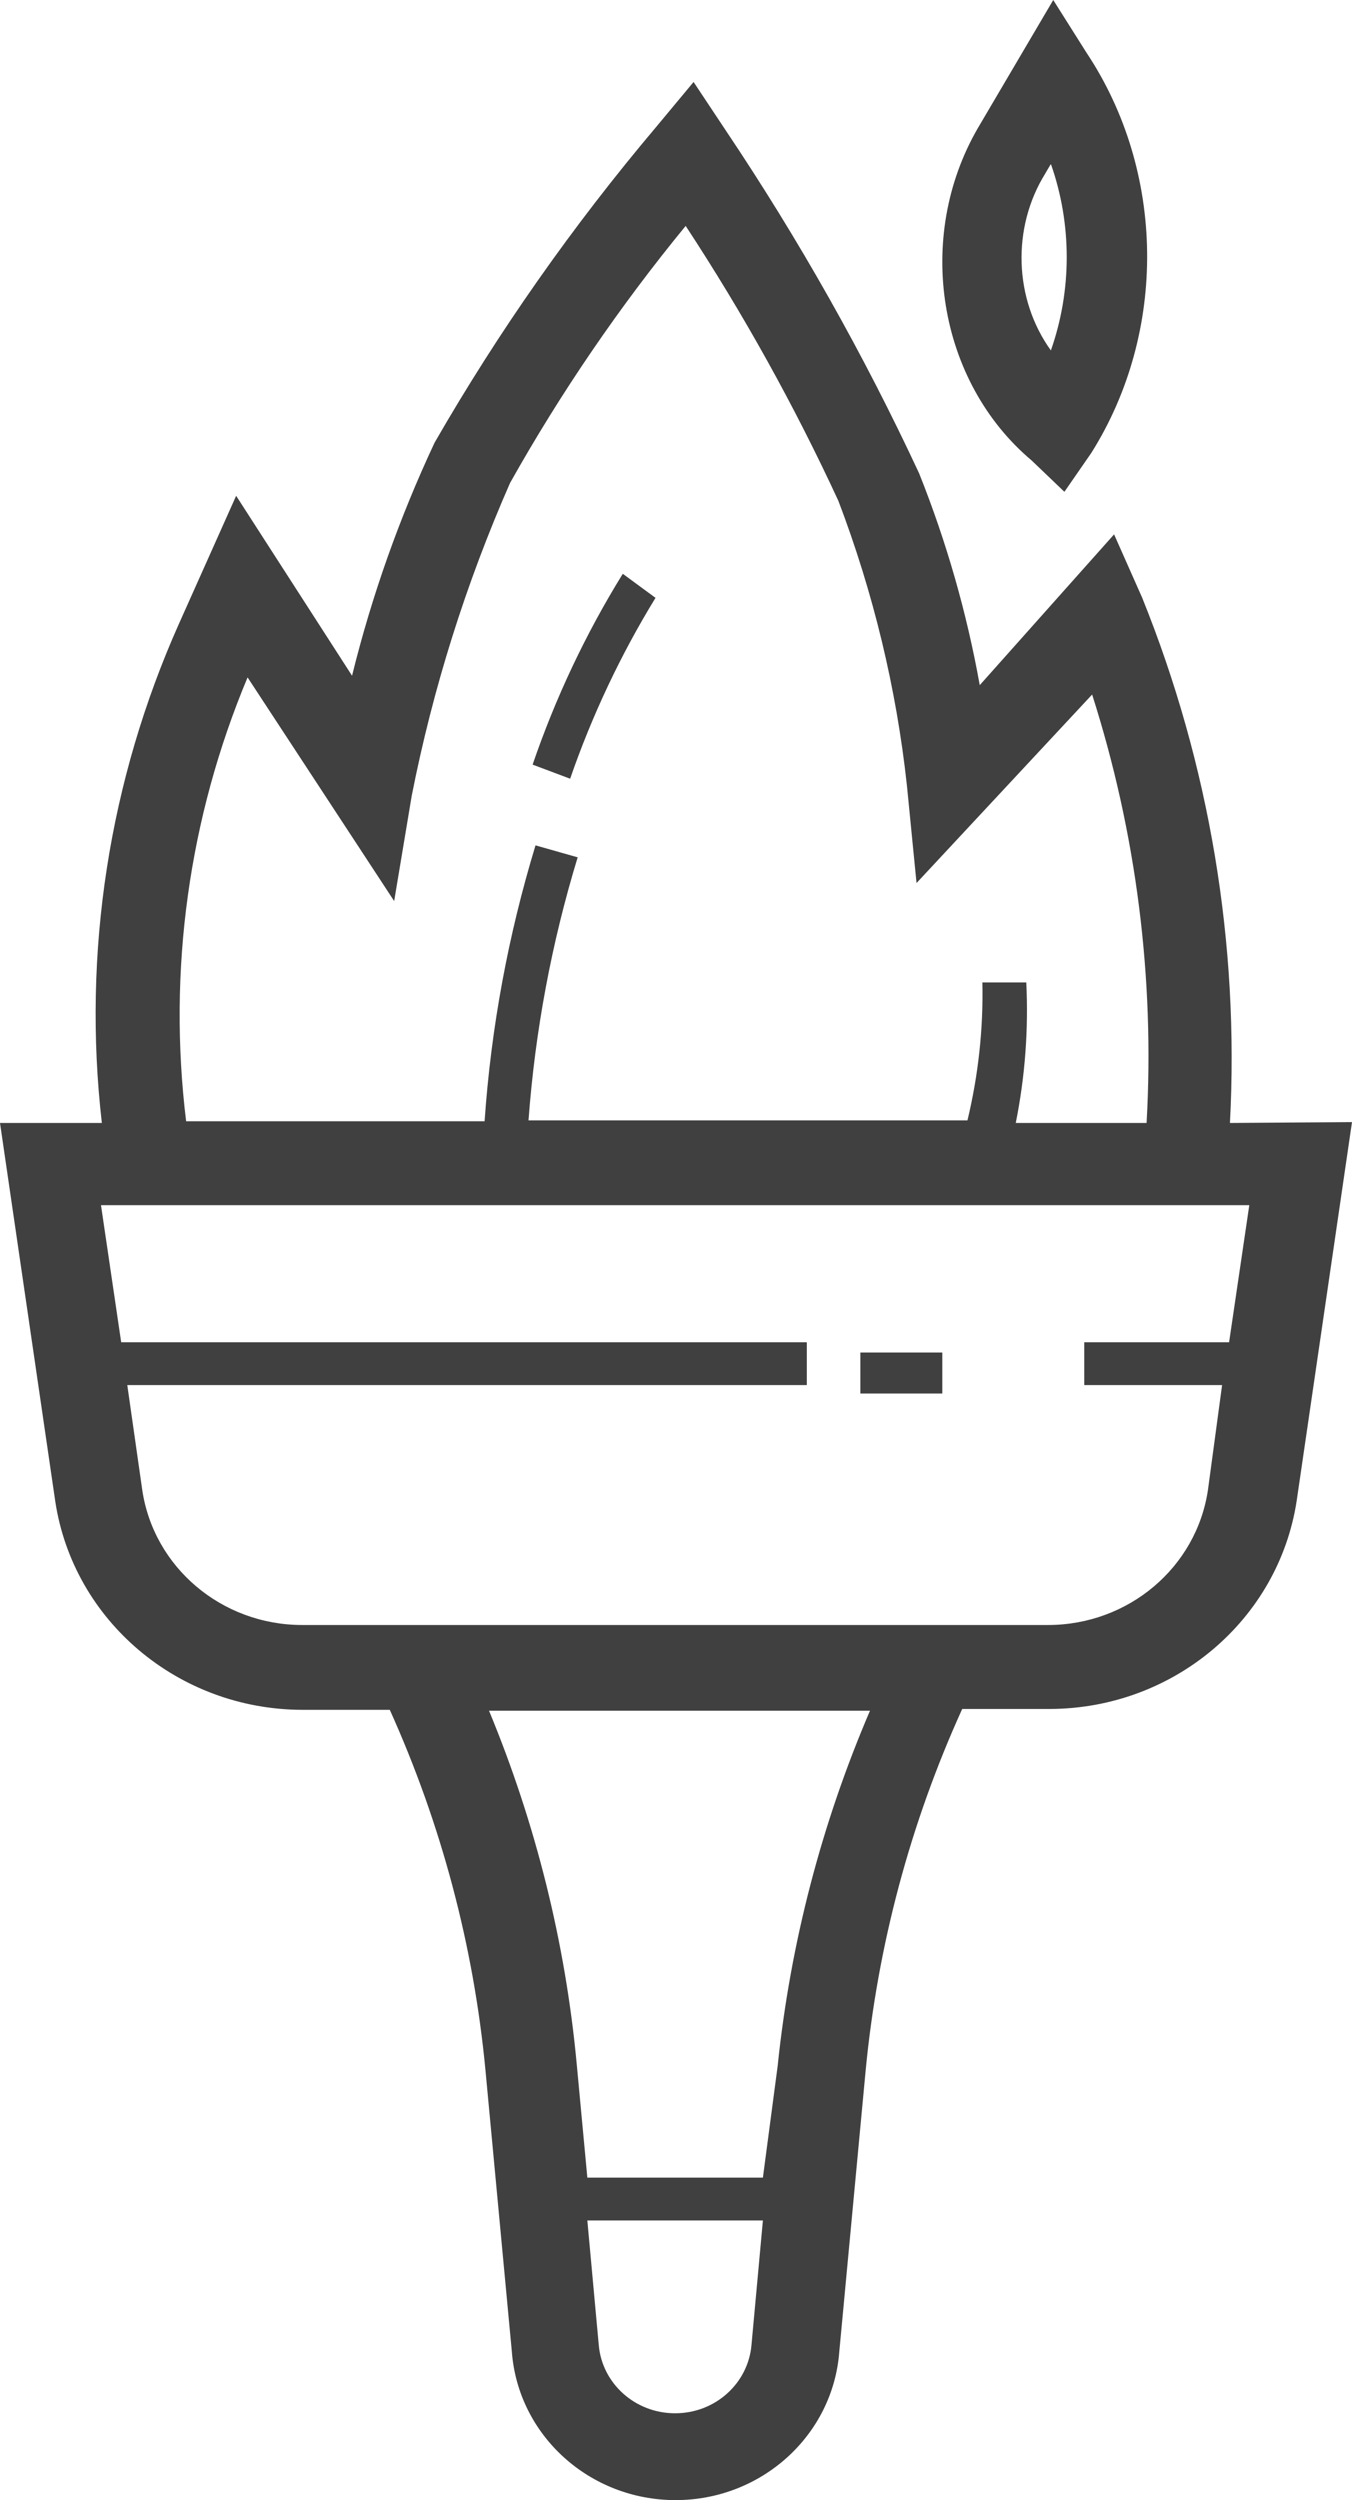
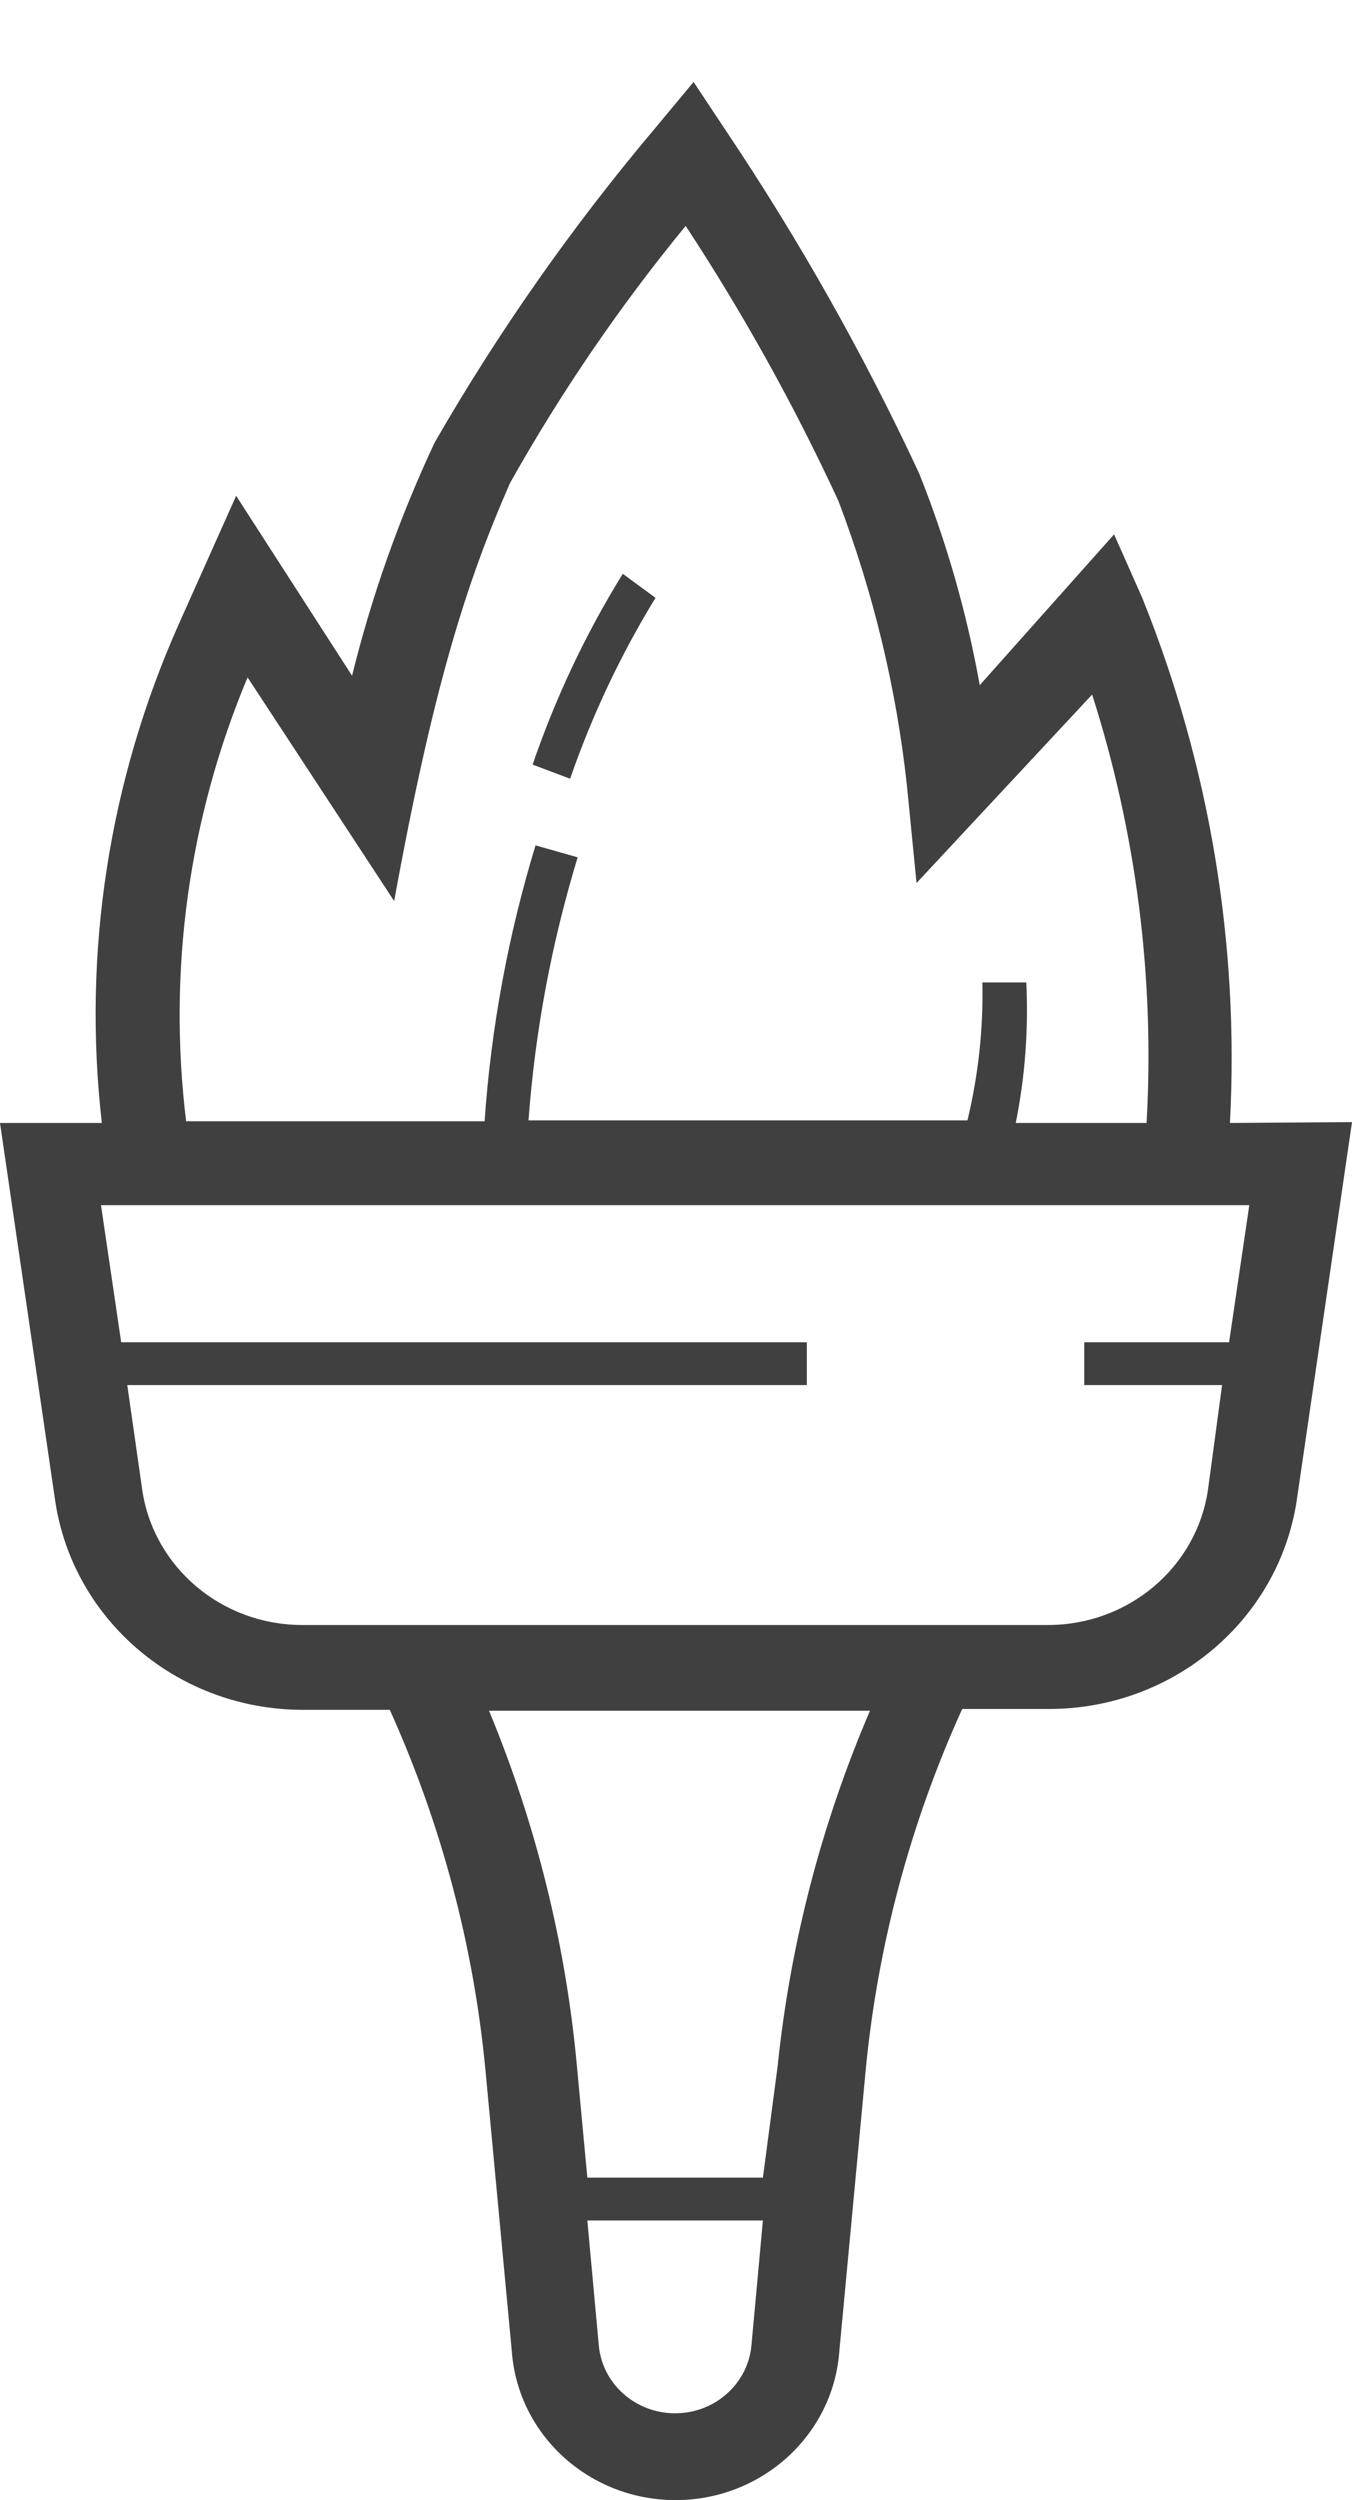
<svg xmlns="http://www.w3.org/2000/svg" width="33px" height="61px" viewBox="0 0 33 61" version="1.1">
  <title>14106F2D-3B50-4247-BDD4-6340CBCB8AD2icon-6</title>
  <desc>Created with sketchtool.</desc>
  <g id="WEB" stroke="none" stroke-width="1" fill="none" fill-rule="evenodd">
    <g id="Chesterton" transform="translate(-1165, -2346)" fill="#404040" fill-rule="nonzero">
      <g id="np_torch_1536110_404040" transform="translate(1165, 2346)">
-         <path d="M30.021,27.399 C30.252,23.027 29.523,18.658 27.879,14.585 L27.193,13.038 L23.914,16.717 C23.598,14.953 23.103,13.223 22.436,11.553 C21.086,8.653 19.508,5.857 17.721,3.192 L16.929,2 L16.007,3.108 C13.977,5.512 12.169,8.086 10.607,10.801 C9.75,12.63 9.075,14.532 8.593,16.487 L5.764,12.097 L4.371,15.212 C2.66,19.042 2.009,23.247 2.486,27.399 L0,27.399 L1.35,36.639 C1.795,39.55 4.353,41.708 7.371,41.718 L9.514,41.718 C10.773,44.509 11.563,47.483 11.85,50.519 L12.493,57.376 C12.646,59.419 14.389,61 16.489,61 C18.589,61 20.333,59.419 20.486,57.376 L21.129,50.519 C21.421,47.472 22.216,44.493 23.486,41.697 L25.629,41.697 C28.647,41.686 31.205,39.528 31.65,36.617 L33,27.378 L30.021,27.399 Z M6.043,16.528 L9.621,21.985 L10.05,19.413 C10.567,16.792 11.373,14.234 12.45,11.783 C13.69,9.575 15.123,7.477 16.736,5.512 C18.144,7.657 19.39,9.899 20.464,12.222 C21.316,14.459 21.878,16.79 22.136,19.162 L22.371,21.545 L26.657,16.946 C27.736,20.325 28.186,23.866 27.986,27.399 L24.793,27.399 C25.02,26.27 25.106,25.12 25.05,23.97 L23.978,23.97 C24.003,25.102 23.879,26.233 23.614,27.336 L12.9,27.336 C13.061,25.159 13.462,23.009 14.1,20.918 L13.071,20.626 C12.404,22.818 11.986,25.076 11.828,27.357 L4.543,27.357 C4.093,23.683 4.607,19.954 6.043,16.528 L6.043,16.528 Z M16.479,58.881 C15.503,58.883 14.692,58.154 14.614,57.208 L14.336,54.177 L18.621,54.177 L18.343,57.208 C18.265,58.154 17.453,58.883 16.478,58.881 L16.479,58.881 Z M18.986,50.372 L18.621,53.132 L14.336,53.132 L14.078,50.372 C13.803,47.407 13.079,44.498 11.936,41.739 L21.235,41.739 C20.054,44.493 19.296,47.401 18.985,50.372 L18.986,50.372 Z M29.485,36.345 C29.209,38.24 27.546,39.646 25.585,39.648 L7.371,39.648 C5.411,39.646 3.747,38.24 3.471,36.345 L3.107,33.795 L19.693,33.795 L19.693,32.75 L2.958,32.75 L2.465,29.405 L30.493,29.405 L30,32.75 L26.465,32.75 L26.465,33.795 L29.829,33.795 L29.485,36.345 Z" id="Shape" />
-         <polygon id="Path" points="21 33 23 33 23 34 21 34" />
-         <path d="M25.98,12 L26.639,11.048 C28.495,8.095 28.449,4.19 26.523,1.291 L25.708,0 L23.864,3.132 C22.322,5.802 22.894,9.312 25.184,11.238 L25.98,12 Z M25.514,4.232 L25.65,4 C26.166,5.465 26.166,7.084 25.65,8.55 C24.747,7.296 24.694,5.55 25.514,4.233 L25.514,4.232 Z" id="Shape" />
+         <path d="M30.021,27.399 C30.252,23.027 29.523,18.658 27.879,14.585 L27.193,13.038 L23.914,16.717 C23.598,14.953 23.103,13.223 22.436,11.553 C21.086,8.653 19.508,5.857 17.721,3.192 L16.929,2 L16.007,3.108 C13.977,5.512 12.169,8.086 10.607,10.801 C9.75,12.63 9.075,14.532 8.593,16.487 L5.764,12.097 L4.371,15.212 C2.66,19.042 2.009,23.247 2.486,27.399 L0,27.399 L1.35,36.639 C1.795,39.55 4.353,41.708 7.371,41.718 L9.514,41.718 C10.773,44.509 11.563,47.483 11.85,50.519 L12.493,57.376 C12.646,59.419 14.389,61 16.489,61 C18.589,61 20.333,59.419 20.486,57.376 L21.129,50.519 C21.421,47.472 22.216,44.493 23.486,41.697 L25.629,41.697 C28.647,41.686 31.205,39.528 31.65,36.617 L33,27.378 L30.021,27.399 Z M6.043,16.528 L9.621,21.985 C10.567,16.792 11.373,14.234 12.45,11.783 C13.69,9.575 15.123,7.477 16.736,5.512 C18.144,7.657 19.39,9.899 20.464,12.222 C21.316,14.459 21.878,16.79 22.136,19.162 L22.371,21.545 L26.657,16.946 C27.736,20.325 28.186,23.866 27.986,27.399 L24.793,27.399 C25.02,26.27 25.106,25.12 25.05,23.97 L23.978,23.97 C24.003,25.102 23.879,26.233 23.614,27.336 L12.9,27.336 C13.061,25.159 13.462,23.009 14.1,20.918 L13.071,20.626 C12.404,22.818 11.986,25.076 11.828,27.357 L4.543,27.357 C4.093,23.683 4.607,19.954 6.043,16.528 L6.043,16.528 Z M16.479,58.881 C15.503,58.883 14.692,58.154 14.614,57.208 L14.336,54.177 L18.621,54.177 L18.343,57.208 C18.265,58.154 17.453,58.883 16.478,58.881 L16.479,58.881 Z M18.986,50.372 L18.621,53.132 L14.336,53.132 L14.078,50.372 C13.803,47.407 13.079,44.498 11.936,41.739 L21.235,41.739 C20.054,44.493 19.296,47.401 18.985,50.372 L18.986,50.372 Z M29.485,36.345 C29.209,38.24 27.546,39.646 25.585,39.648 L7.371,39.648 C5.411,39.646 3.747,38.24 3.471,36.345 L3.107,33.795 L19.693,33.795 L19.693,32.75 L2.958,32.75 L2.465,29.405 L30.493,29.405 L30,32.75 L26.465,32.75 L26.465,33.795 L29.829,33.795 L29.485,36.345 Z" id="Shape" />
        <path d="M16,14.587 L15.201,14 C14.298,15.46 13.56,17.021 13,18.656 L13.916,19 C14.451,17.454 15.15,15.974 16,14.587 L16,14.587 Z" id="Path" />
      </g>
    </g>
  </g>
</svg>